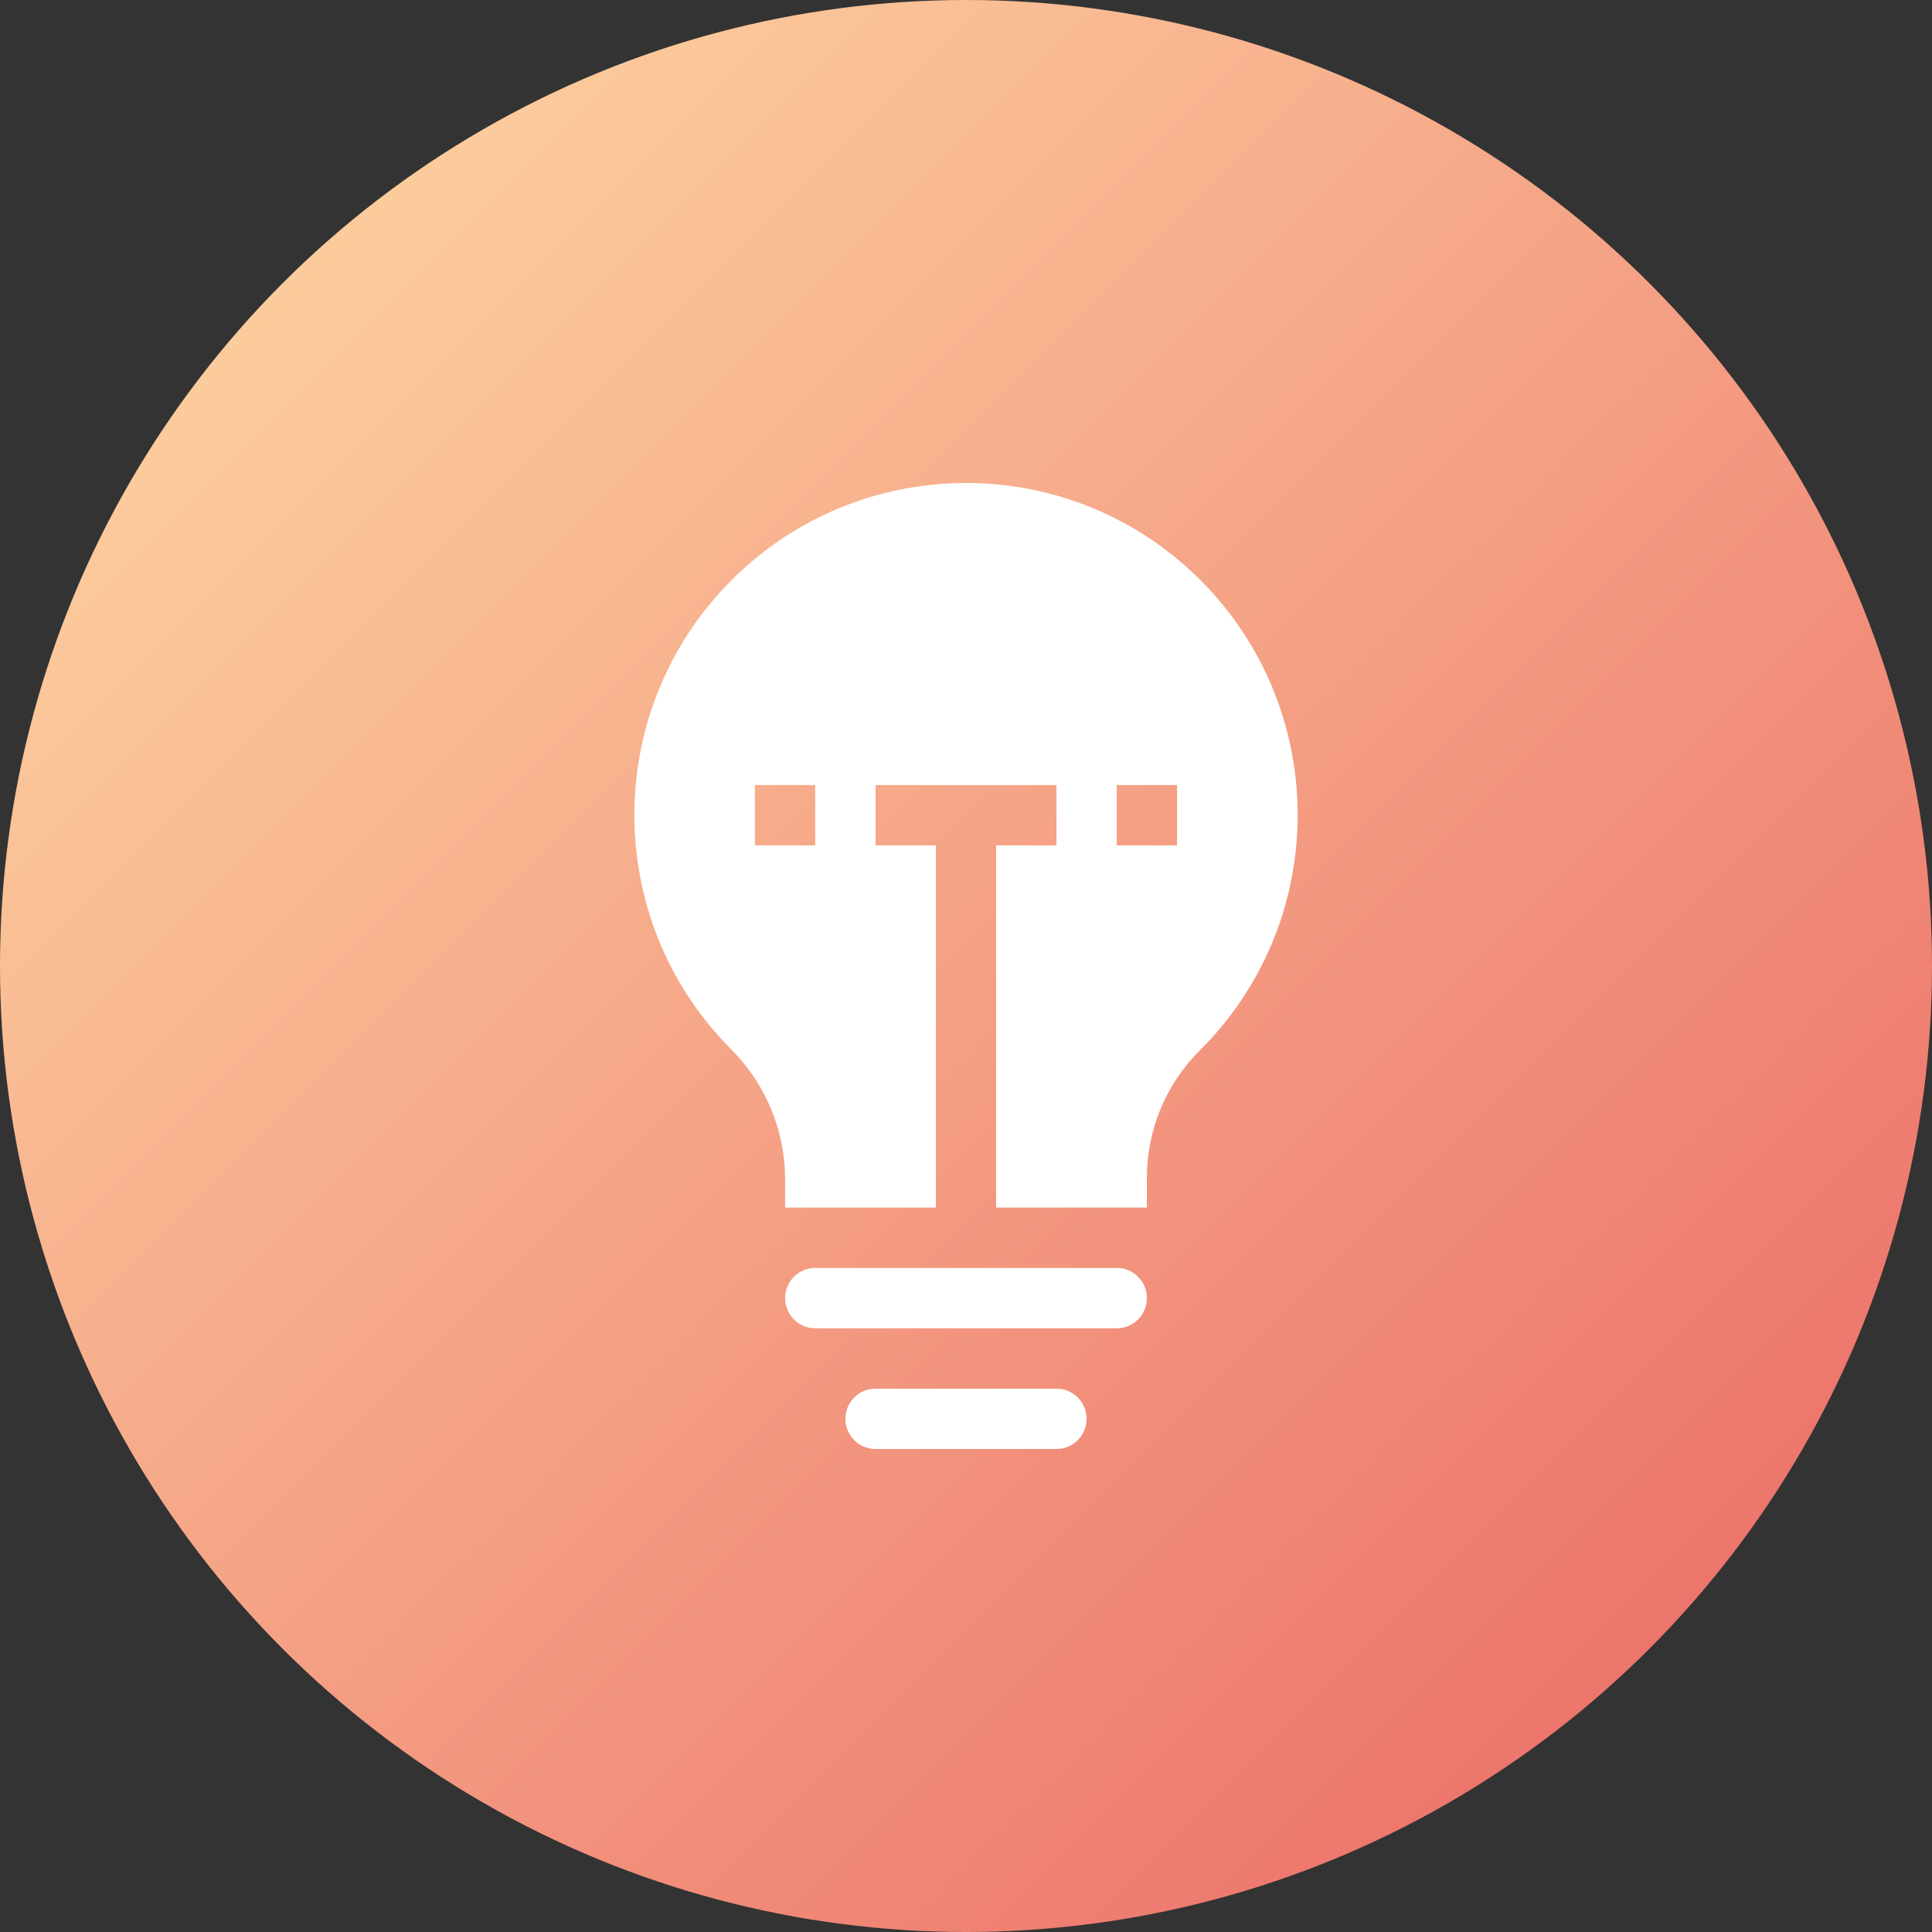
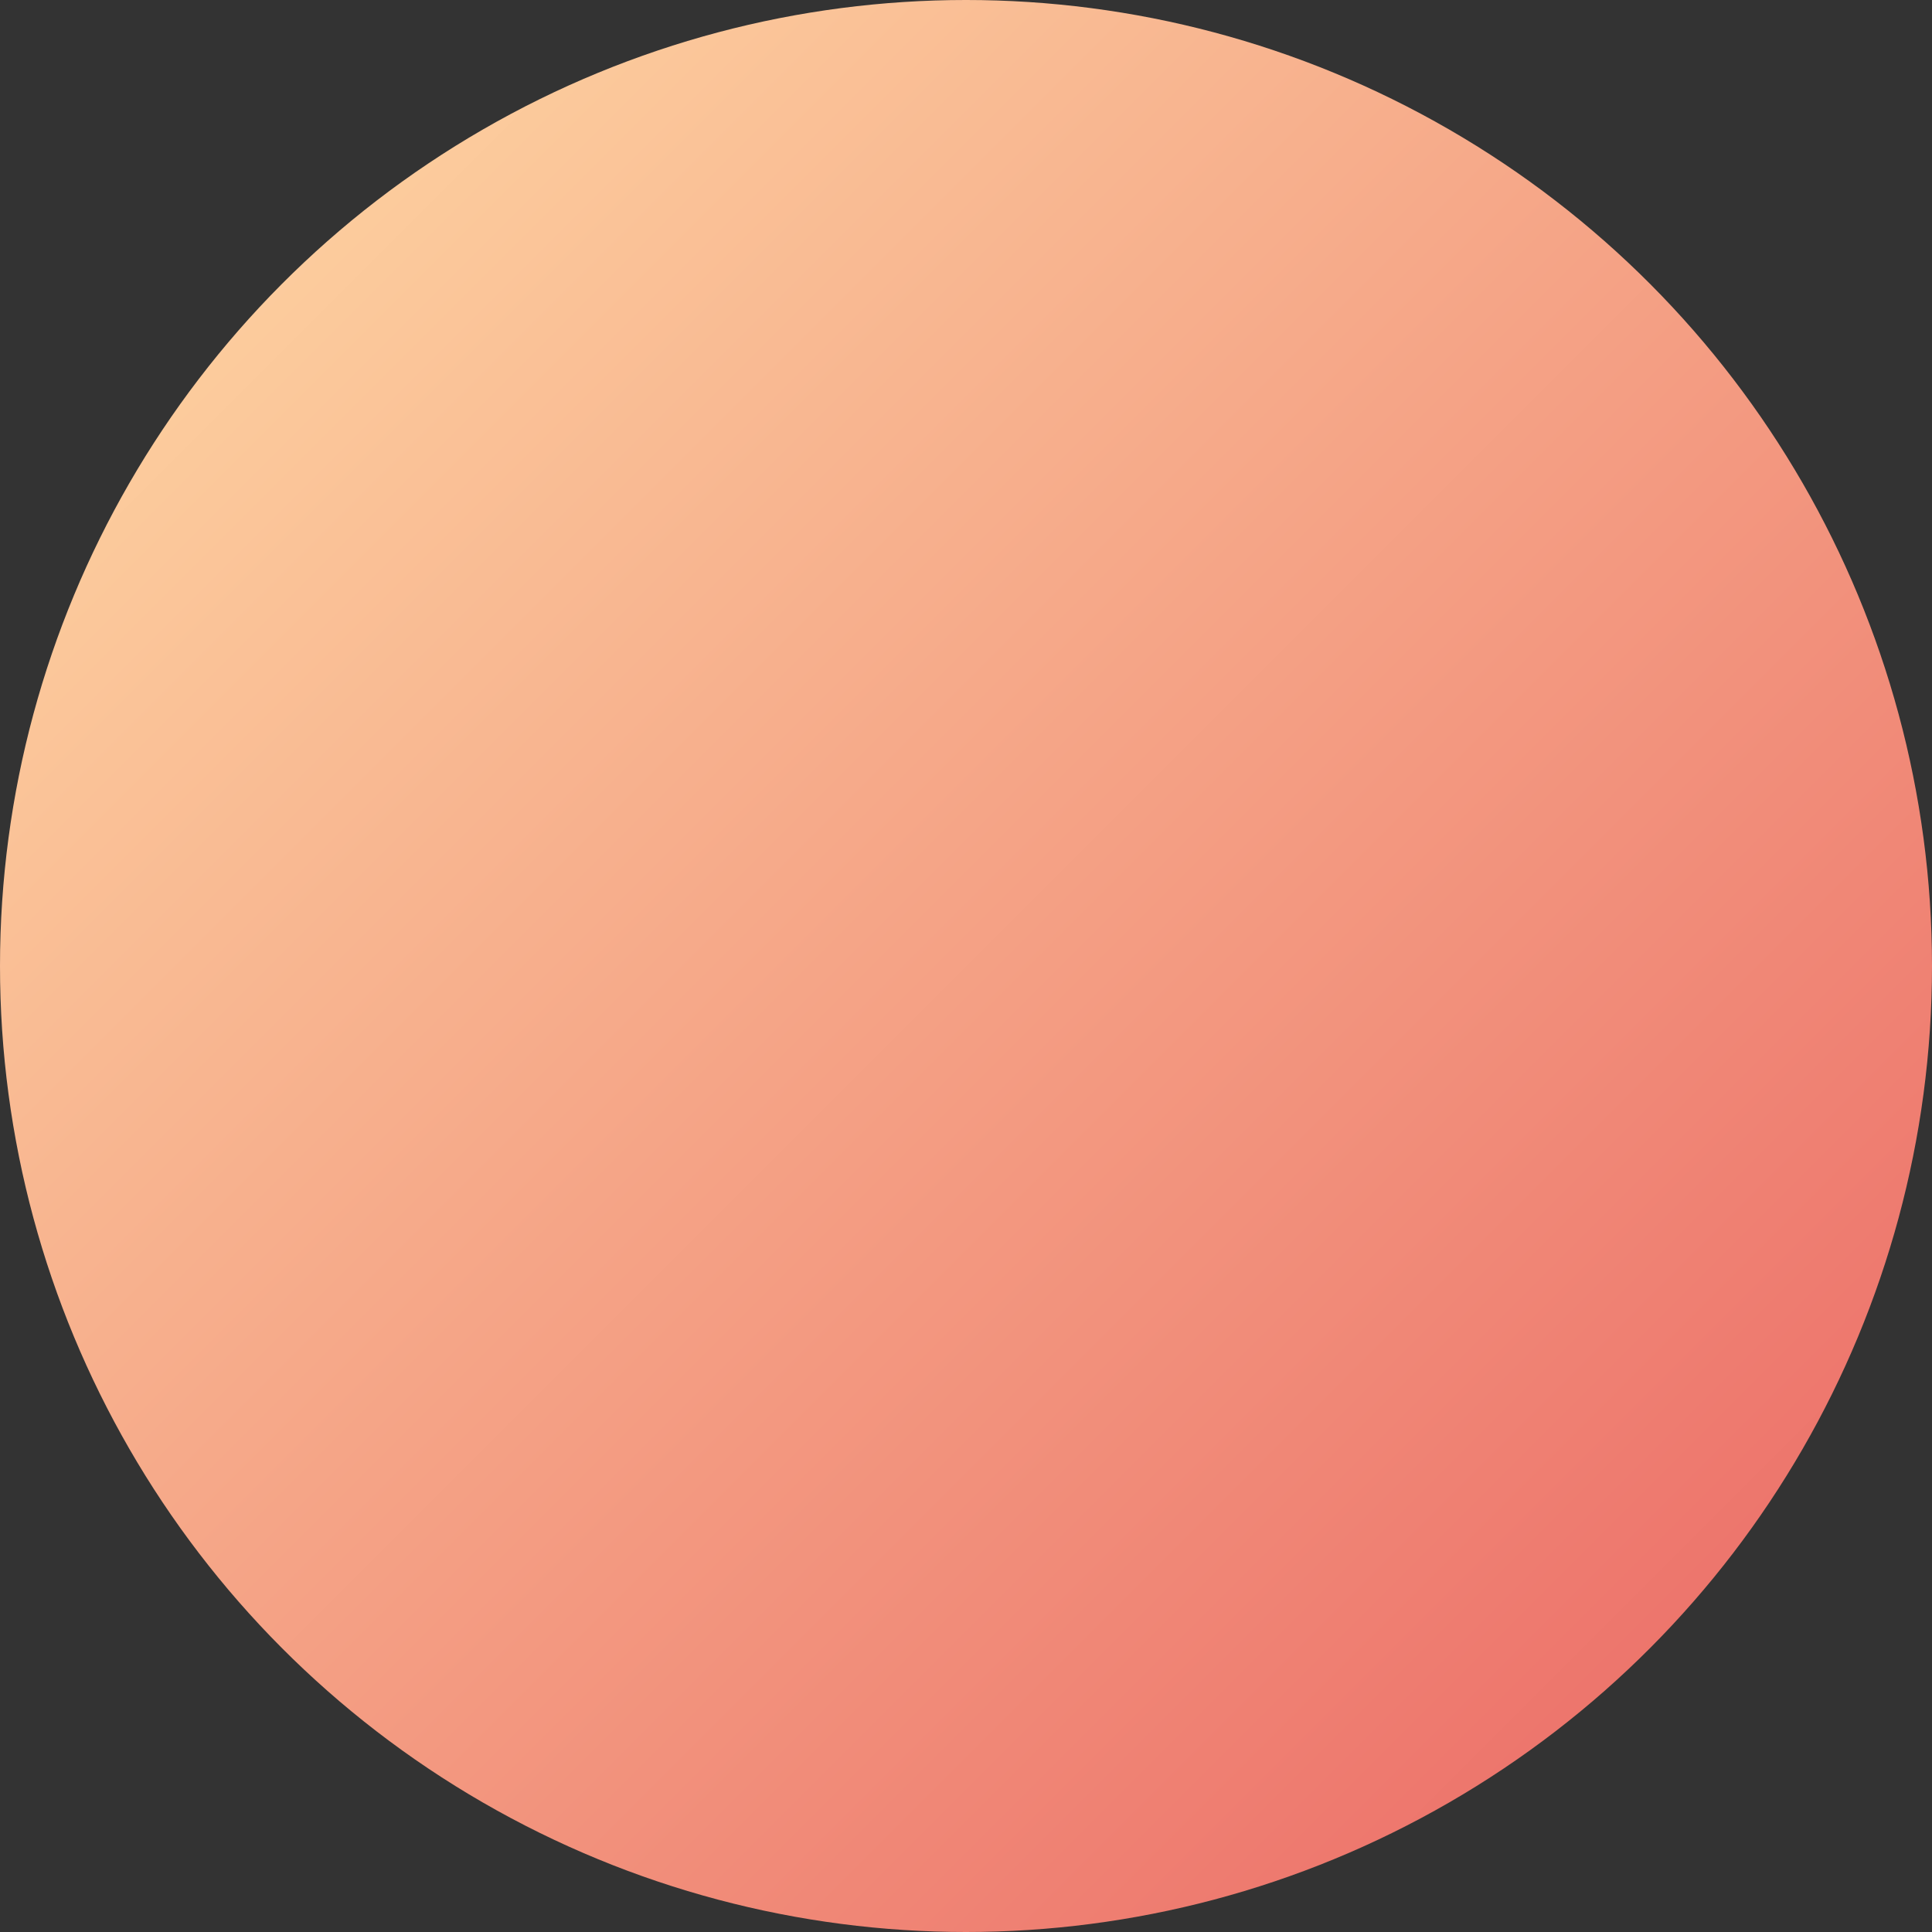
<svg xmlns="http://www.w3.org/2000/svg" height="60" viewBox="0 0 60 60" width="60">
  <rect x="0" y="0" width="60" height="60" fill="#333333" stroke="none" />
  <linearGradient id="a" x1="0%" x2="100%" y1="0%" y2="100%">
    <stop offset="0" stop-color="#ffdea7" />
    <stop offset="1" stop-color="#ea6362" />
  </linearGradient>
  <g fill="none" fill-rule="evenodd">
    <circle cx="30" cy="30" fill="url(#a)" r="30" />
-     <path d="m32.809 43.126c.517 0 .936.419.936.937 0 .518-.419.937-.936.937h-5.618c-.517 0-.936-.42-.936-.937 0-.518.419-.937.936-.937zm1.873-3.749c.517 0 .936.419.936.937 0 .518-.419.937-.936.937h-9.364c-.517 0-.936-.42-.936-.937 0-.518.419-.937.936-.937zm2.624-21.335c4.004 4.033 3.991 10.55-.032 14.566-1.059 1.044-1.656 2.469-1.656 3.957v.937h-4.682v-11.247h1.873v-1.874h-5.618v1.874h1.873v11.247h-4.682v-.937c-.018-1.513-.634-2.957-1.714-4.016-3.99-4.048-3.951-10.565.086-14.566 4.037-4.001 10.548-3.974 14.553.059zm-11.988 6.339h-1.873v1.874h1.873zm11.236 0h-1.873v1.874h1.873z" fill="#fff" fill-rule="nonzero" />
  </g>
</svg>